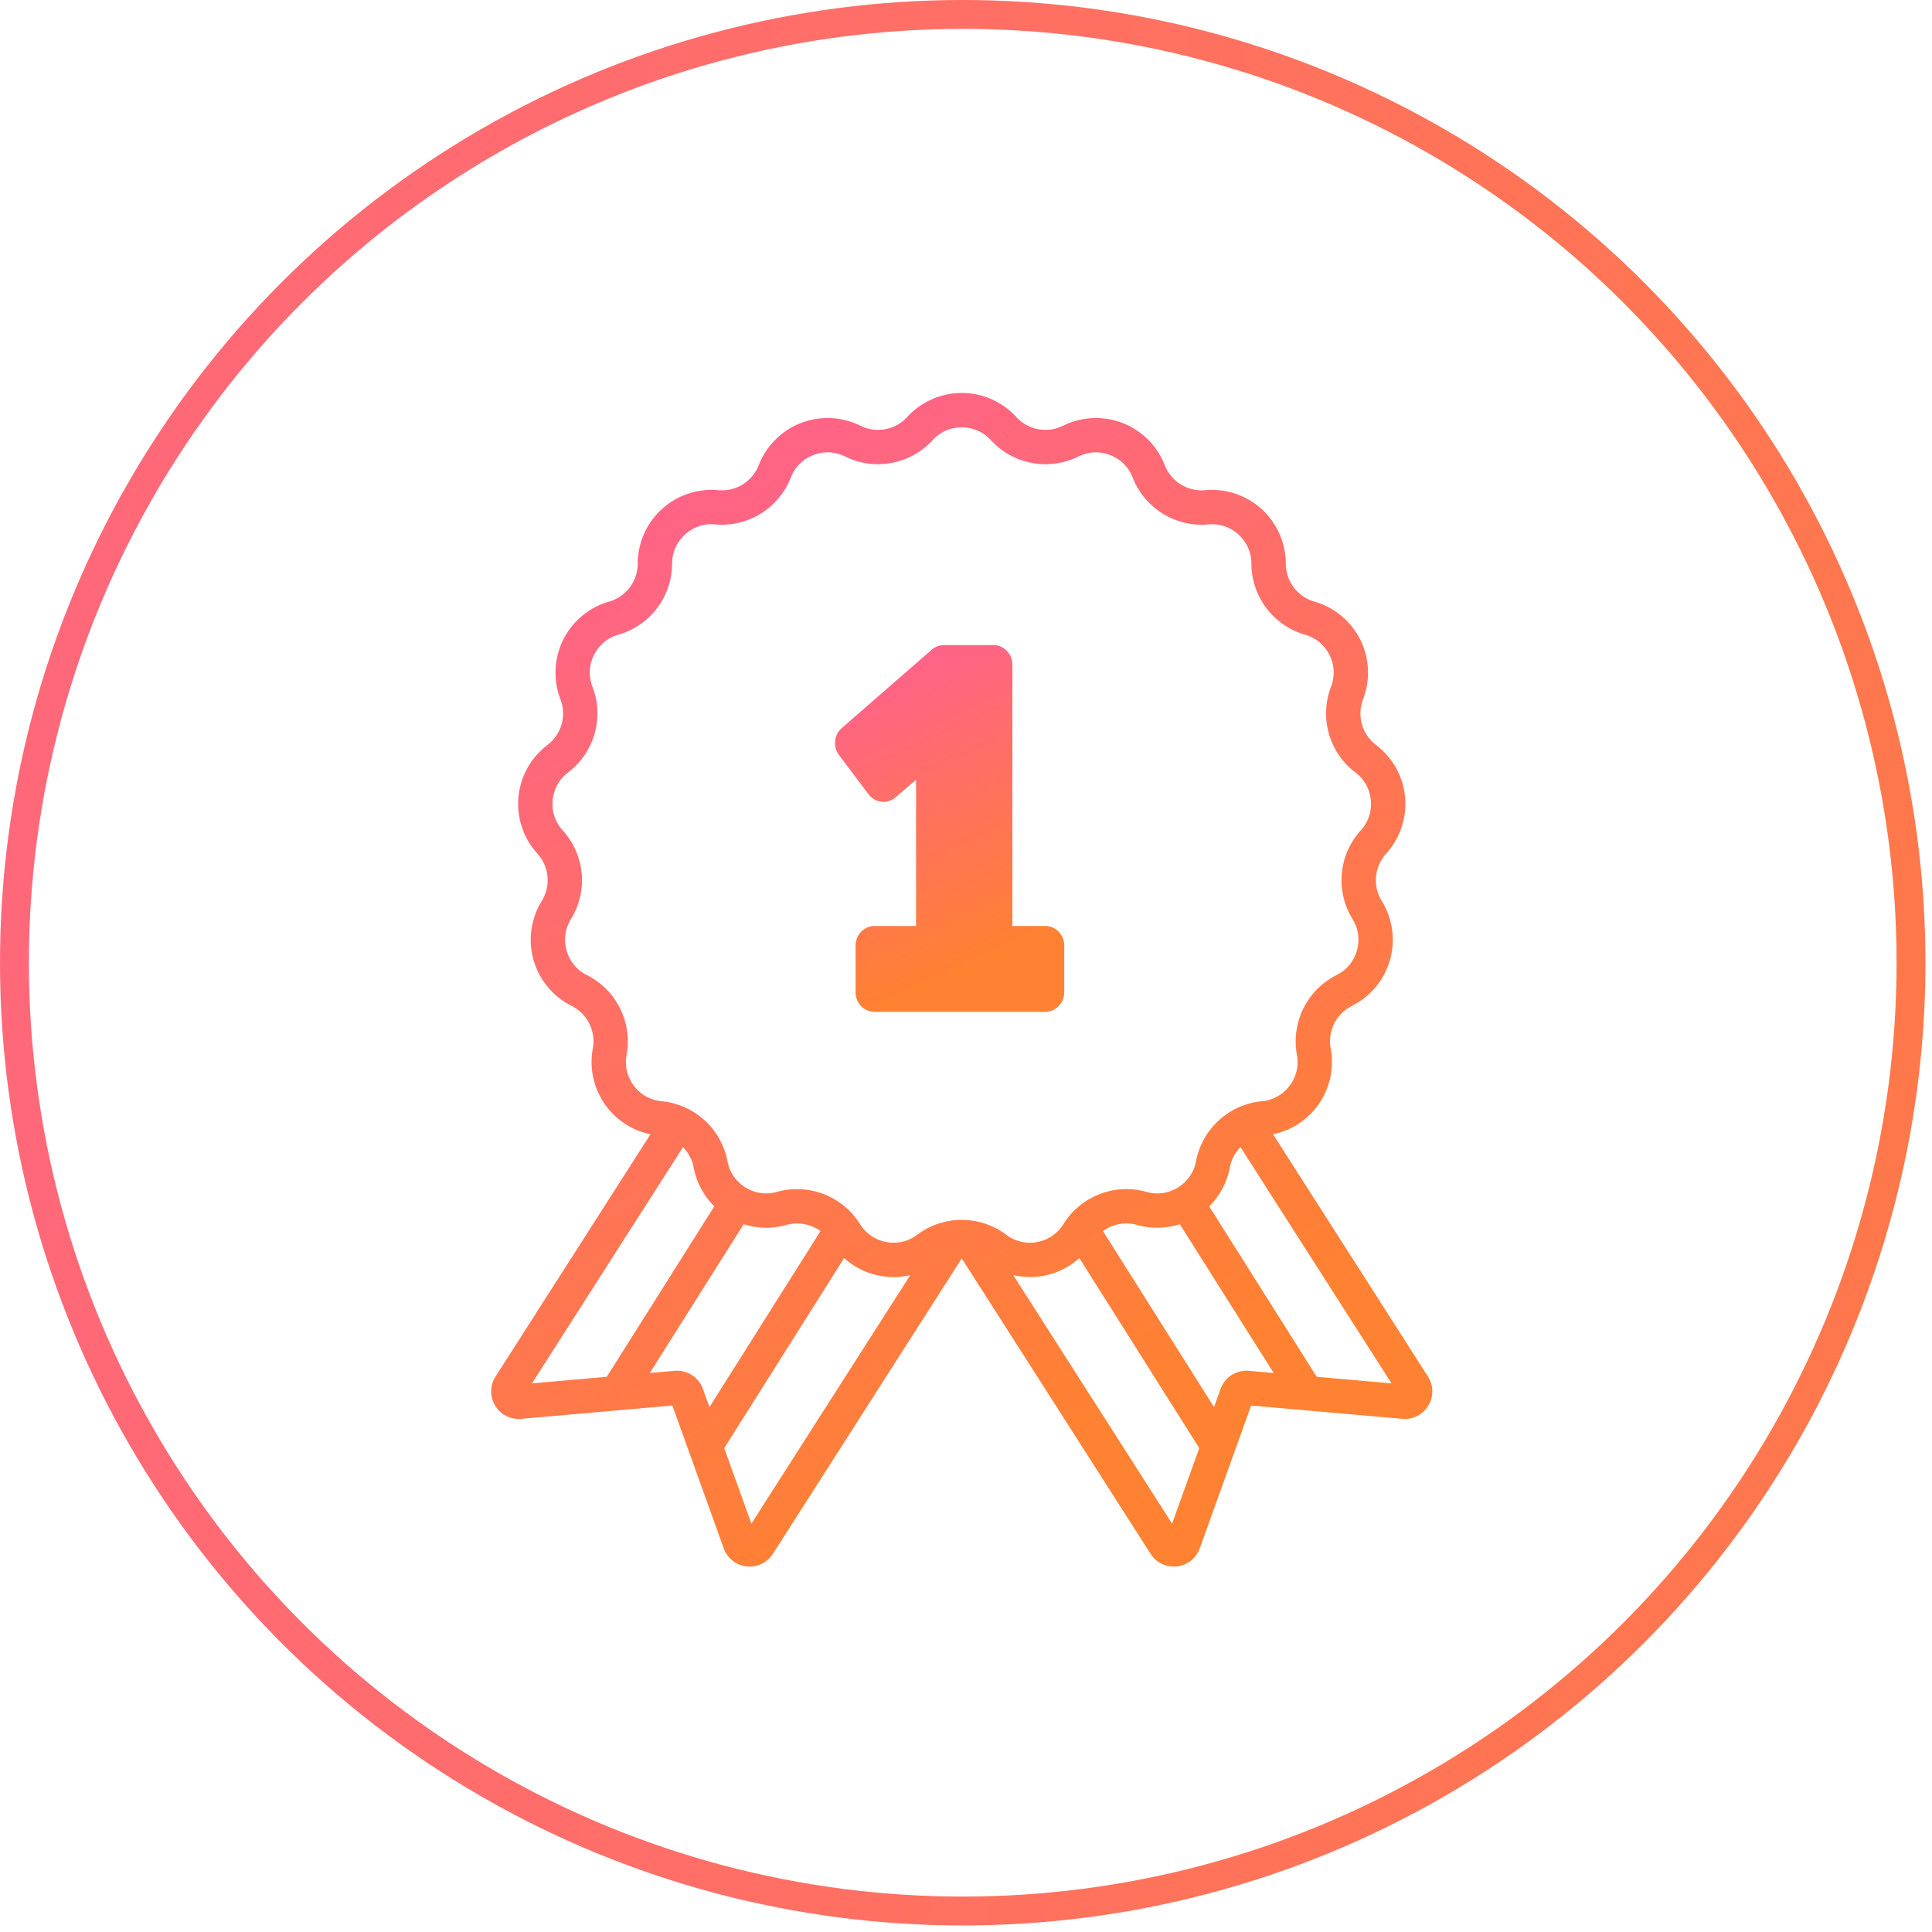
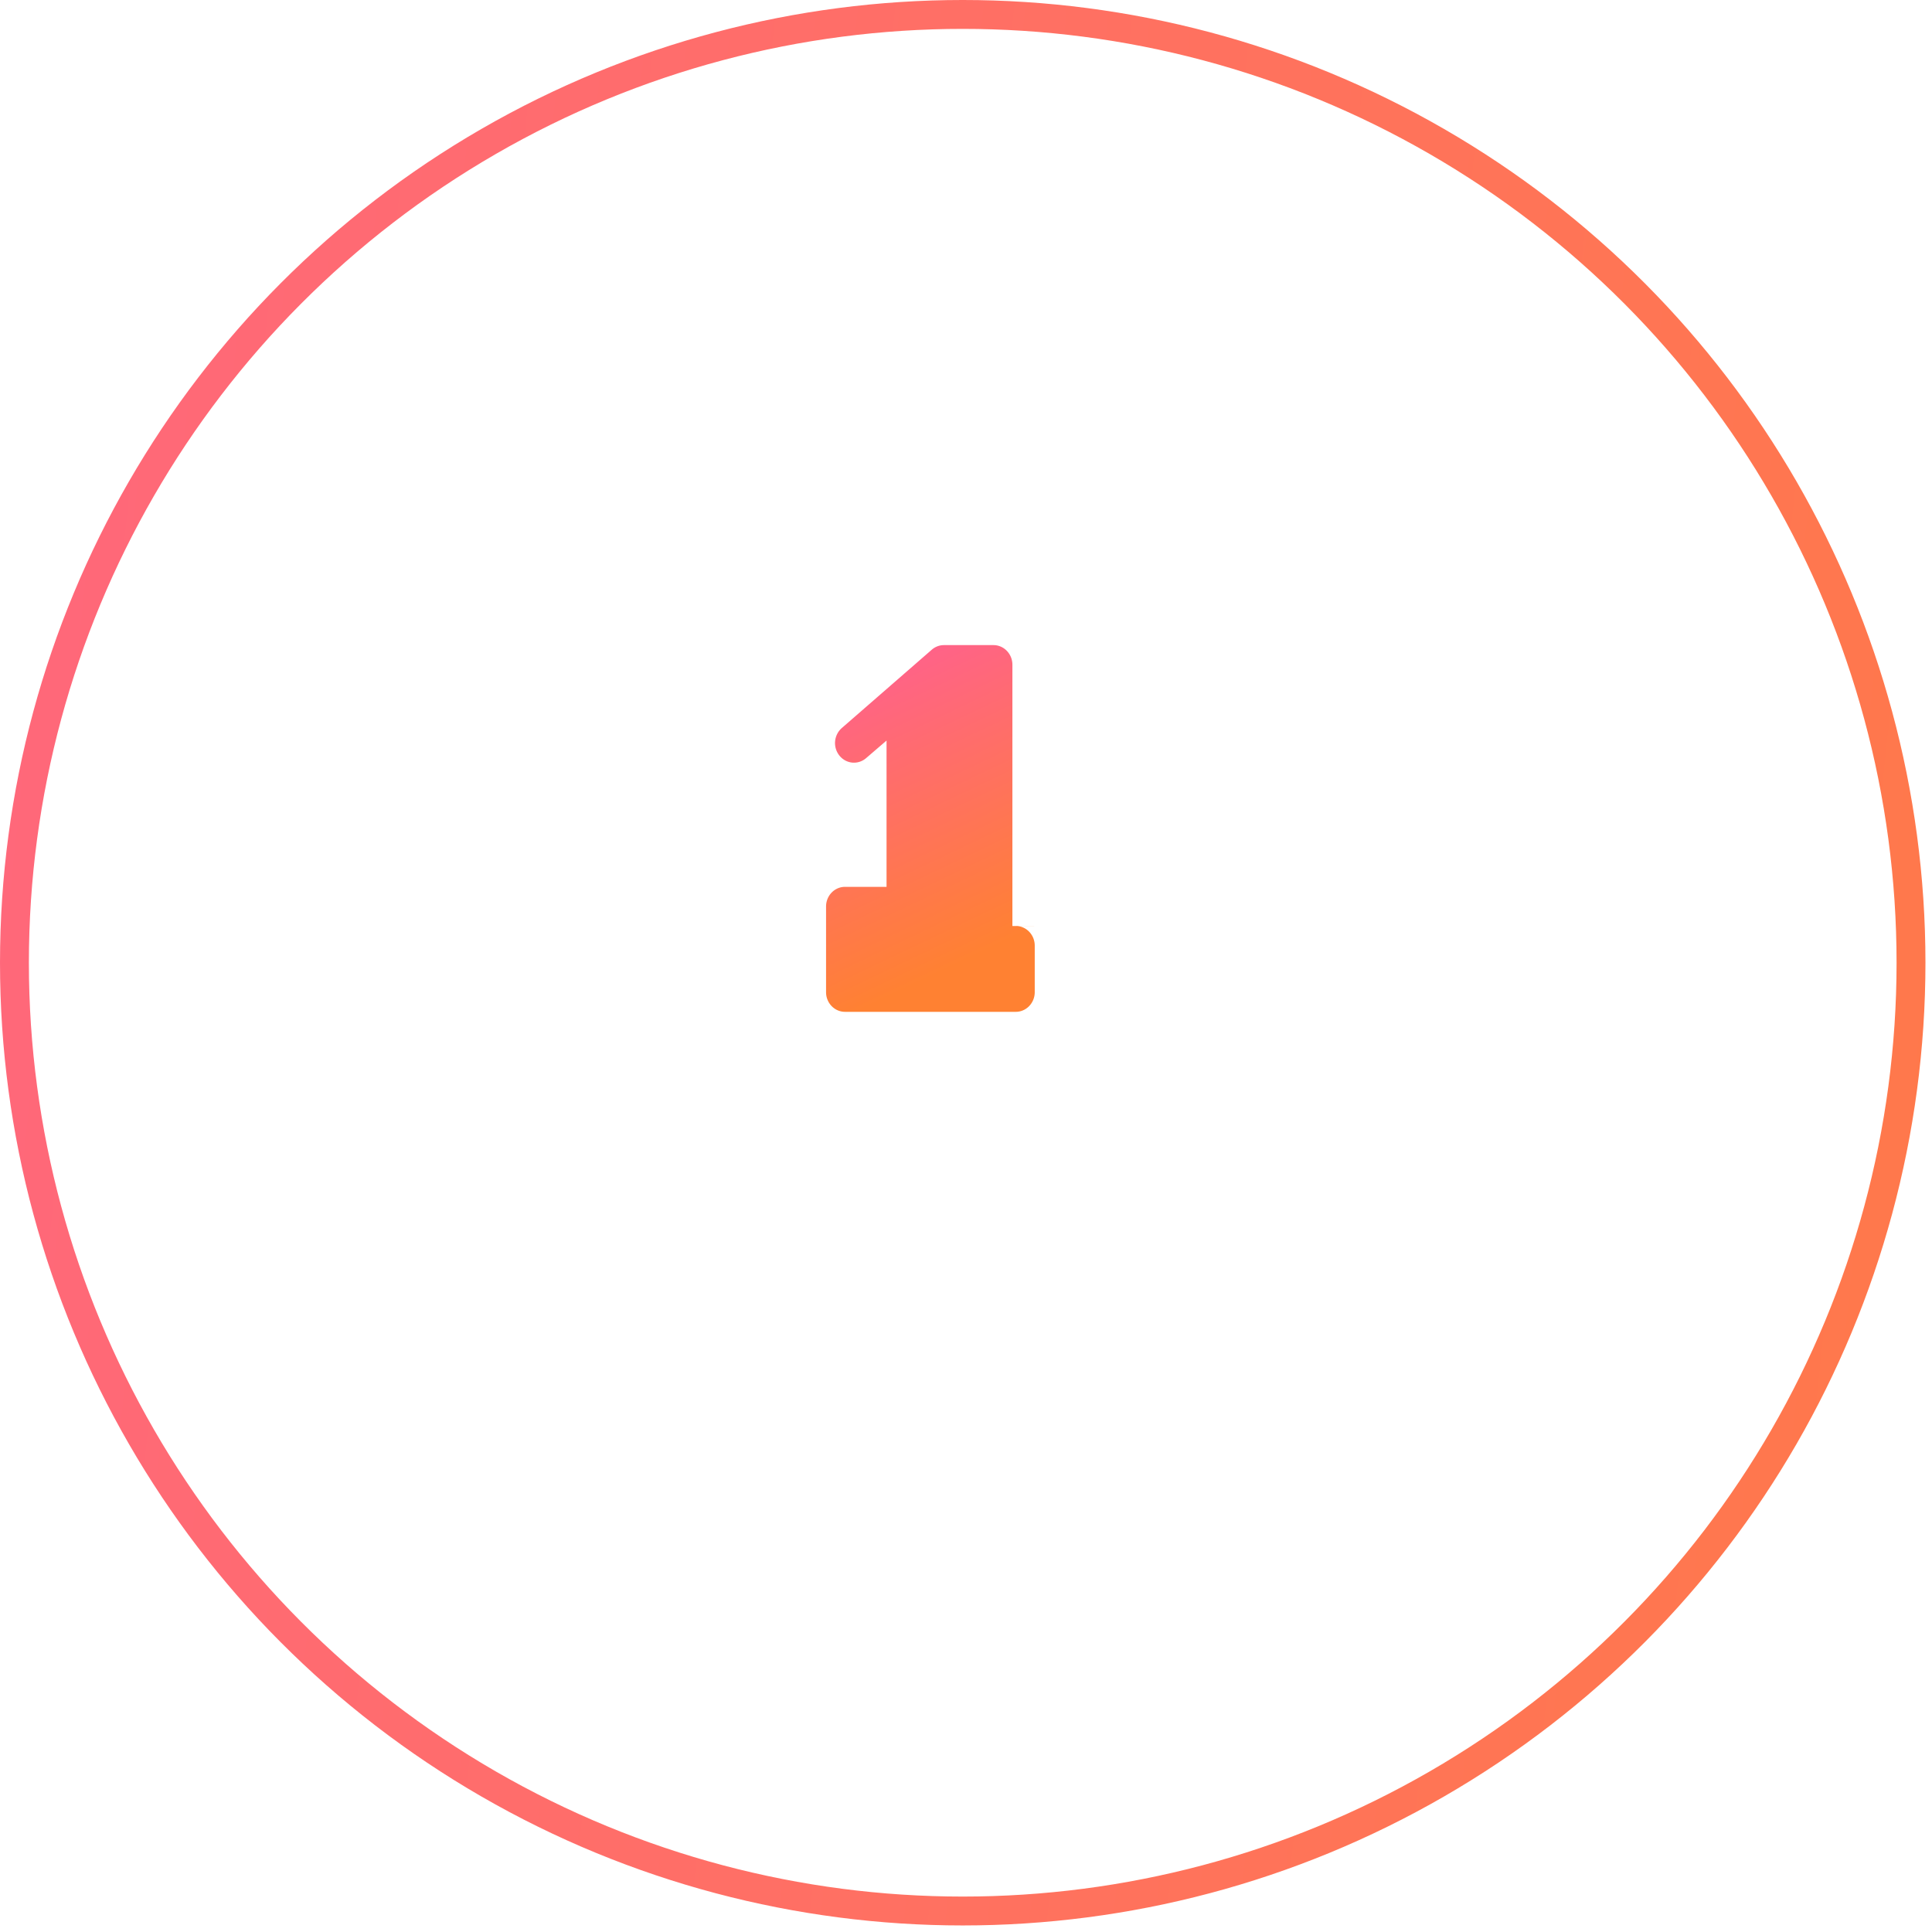
<svg xmlns="http://www.w3.org/2000/svg" width="118" height="118" viewBox="0 0 118 118">
  <defs>
    <linearGradient id="a" x1="32.558%" x2="57.496%" y1="0%" y2="87.629%">
      <stop offset="0%" stop-color="#FF618D" />
      <stop offset="100%" stop-color="#FF8132" />
    </linearGradient>
    <linearGradient id="b" x1="21.286%" x2="62.341%" y1="0%" y2="87.629%">
      <stop offset="0%" stop-color="#FF618D" />
      <stop offset="100%" stop-color="#FF8132" />
    </linearGradient>
    <linearGradient id="c" x1="-51.355%" x2="149.26%" y1="112.364%" y2="133.873%">
      <stop offset="0%" stop-color="#FF618D" />
      <stop offset="100%" stop-color="#FF8132" />
    </linearGradient>
  </defs>
  <g fill="none" fill-rule="evenodd">
-     <path fill="url(#a)" d="M33.844 32.557h-2.01V16.6c0-.661-.519-1.199-1.156-1.199h-3.025c-.272 0-.535.1-.743.28l-5.495 4.784a1.225 1.225 0 0 0-.168 1.656l1.802 2.392c.191.254.478.42.786.454.31.035.623-.063.862-.268l1.252-1.076v8.935h-2.538c-.638 0-1.156.538-1.156 1.2V36.6c0 .661.518 1.199 1.156 1.199h10.433c.637 0 1.156-.538 1.156-1.199v-2.845c0-.661-.519-1.199-1.156-1.199z" transform="translate(30 24)" />
-     <path fill="url(#b)" d="M57.214 60.074l-9.46-14.797a4.52 4.52 0 0 0 2.687-1.698 4.518 4.518 0 0 0 .834-3.545 2.42 2.42 0 0 1 1.294-2.598 4.519 4.519 0 0 0 2.326-2.802 4.52 4.52 0 0 0-.503-3.607 2.419 2.419 0 0 1 .268-2.89 4.519 4.519 0 0 0 1.157-3.453 4.519 4.519 0 0 0-1.772-3.182 2.419 2.419 0 0 1-.794-2.792 4.52 4.52 0 0 0-.169-3.638 4.519 4.519 0 0 0-2.801-2.327 2.42 2.42 0 0 1-1.75-2.317c0-1.265-.536-2.479-1.471-3.331a4.52 4.52 0 0 0-3.453-1.158 2.419 2.419 0 0 1-2.468-1.528 4.519 4.519 0 0 0-2.576-2.575 4.519 4.519 0 0 0-3.637.168 2.42 2.42 0 0 1-2.854-.533A4.518 4.518 0 0 0 28.741 0a4.52 4.52 0 0 0-3.332 1.47 2.42 2.42 0 0 1-2.854.534 4.519 4.519 0 0 0-3.637-.168 4.519 4.519 0 0 0-2.576 2.575 2.42 2.42 0 0 1-2.468 1.528 4.518 4.518 0 0 0-3.453 1.158 4.519 4.519 0 0 0-1.471 3.331c0 1.07-.72 2.024-1.75 2.317A4.518 4.518 0 0 0 4.4 15.072a4.52 4.52 0 0 0-.169 3.637 2.42 2.42 0 0 1-.794 2.793 4.52 4.52 0 0 0-1.772 3.181 4.52 4.52 0 0 0 1.157 3.453 2.42 2.42 0 0 1 .268 2.89 4.52 4.52 0 0 0-.503 3.608 4.519 4.519 0 0 0 2.326 2.802 2.42 2.42 0 0 1 1.294 2.598 4.518 4.518 0 0 0 .835 3.545 4.52 4.52 0 0 0 2.686 1.698L.267 60.074a1.673 1.673 0 0 0-.021 1.78c.335.552.944.86 1.587.804l9.233-.813 3.137 8.721a1.673 1.673 0 0 0 1.589 1.114c.57 0 1.1-.287 1.414-.777L28.74 52.86l11.534 18.043a1.671 1.671 0 0 0 1.606.766 1.673 1.673 0 0 0 1.397-1.103l3.138-8.721 9.232.812a1.673 1.673 0 0 0 1.588-.804 1.673 1.673 0 0 0-.022-1.779zm-54.722.418l9.223-14.427c.328.334.562.762.652 1.242.17.906.615 1.733 1.26 2.373L7.06 60.09l-4.567.402zm10.84 1.449l-.4-1.109a1.684 1.684 0 0 0-1.73-1.107l-1.514.134 5.735-9.09c.84.27 1.749.29 2.61.046a2.417 2.417 0 0 1 2.08.377L13.333 61.94zm2.56 7.118l-1.659-4.612 7.324-11.608c.611.549 1.366.93 2.187 1.083.62.115 1.25.098 1.853-.043l-9.704 15.18zm13.503-18.503a1.059 1.059 0 0 0-.205-.025c-.15-.014-.3-.024-.45-.024-.15 0-.3.01-.449.024-.069.002-.138.01-.205.025a4.485 4.485 0 0 0-2.062.856c-.547.413-1.22.571-1.894.445a2.382 2.382 0 0 1-1.606-1.1 4.46 4.46 0 0 0-.288-.405 4.529 4.529 0 0 0-4.778-1.557 2.382 2.382 0 0 1-1.927-.269 2.383 2.383 0 0 1-1.1-1.605 4.526 4.526 0 0 0-2.492-3.235 1.048 1.048 0 0 0-.201-.09 4.46 4.46 0 0 0-1.322-.335 2.382 2.382 0 0 1-1.7-.947 2.382 2.382 0 0 1-.446-1.894 4.528 4.528 0 0 0-2.421-4.864 2.383 2.383 0 0 1-1.243-1.497 2.383 2.383 0 0 1 .268-1.927 4.527 4.527 0 0 0-.501-5.41 2.382 2.382 0 0 1-.618-1.845c.063-.683.4-1.287.946-1.7a4.528 4.528 0 0 0 1.487-5.226 2.382 2.382 0 0 1 .09-1.944 2.382 2.382 0 0 1 1.497-1.243 4.528 4.528 0 0 0 3.274-4.336c0-.685.28-1.317.787-1.78a2.381 2.381 0 0 1 1.844-.618 4.526 4.526 0 0 0 4.62-2.86 2.383 2.383 0 0 1 1.376-1.376 2.382 2.382 0 0 1 1.944.09 4.528 4.528 0 0 0 5.34-.999 2.382 2.382 0 0 1 1.78-.785c.686 0 1.318.279 1.78.785a4.528 4.528 0 0 0 5.341.999 2.383 2.383 0 0 1 1.944-.09c.64.248 1.128.736 1.376 1.376a4.527 4.527 0 0 0 4.62 2.86 2.382 2.382 0 0 1 1.844.619c.507.462.786 1.094.786 1.78a4.528 4.528 0 0 0 3.274 4.335c.66.188 1.192.63 1.497 1.243.306.614.338 1.305.09 1.944a4.528 4.528 0 0 0 1.487 5.226c.547.413.883 1.017.947 1.7a2.382 2.382 0 0 1-.619 1.845 4.527 4.527 0 0 0-.5 5.41c.36.583.455 1.267.268 1.927a2.382 2.382 0 0 1-1.243 1.497 4.528 4.528 0 0 0-2.422 4.863 2.383 2.383 0 0 1-.446 1.895 2.382 2.382 0 0 1-1.7.947c-.464.043-.908.16-1.323.335a1.05 1.05 0 0 0-.2.09 4.526 4.526 0 0 0-2.492 3.235 2.383 2.383 0 0 1-1.1 1.605 2.383 2.383 0 0 1-1.927.27 4.528 4.528 0 0 0-5.066 1.962 2.382 2.382 0 0 1-1.605 1.1 2.384 2.384 0 0 1-1.894-.446 4.481 4.481 0 0 0-2.062-.856zm12.194 18.503l-9.706-15.182a4.521 4.521 0 0 0 1.854.045 4.516 4.516 0 0 0 2.187-1.083l7.324 11.608-1.66 4.612zm4.691-9.334a1.684 1.684 0 0 0-1.732 1.108l-.399 1.109-6.782-10.75a2.417 2.417 0 0 1 2.082-.377c.86.245 1.77.223 2.61-.045l5.734 9.089-1.513-.134zm4.142.365l-6.568-10.41a4.519 4.519 0 0 0 1.26-2.373 2.4 2.4 0 0 1 .652-1.242l9.223 14.427-4.567-.402z" transform="translate(30 24)" />
+     <path fill="url(#a)" d="M33.844 32.557h-2.01V16.6c0-.661-.519-1.199-1.156-1.199h-3.025c-.272 0-.535.1-.743.28l-5.495 4.784a1.225 1.225 0 0 0-.168 1.656c.191.254.478.42.786.454.31.035.623-.063.862-.268l1.252-1.076v8.935h-2.538c-.638 0-1.156.538-1.156 1.2V36.6c0 .661.518 1.199 1.156 1.199h10.433c.637 0 1.156-.538 1.156-1.199v-2.845c0-.661-.519-1.199-1.156-1.199z" transform="translate(30 24)" />
    <g stroke="url(#c)" stroke-width="1.764">
      <circle cx="58.8" cy="58.8" r="57.918" />
    </g>
  </g>
</svg>